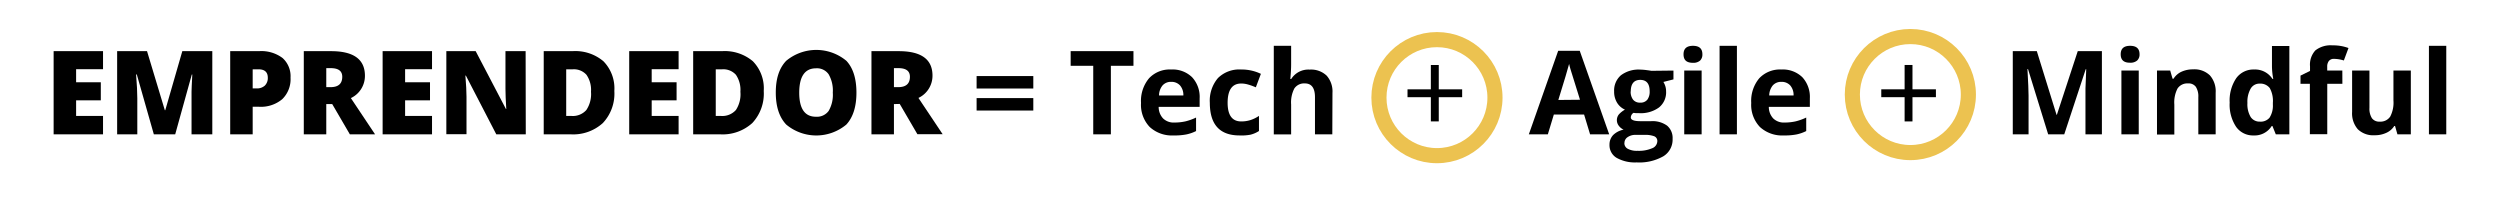
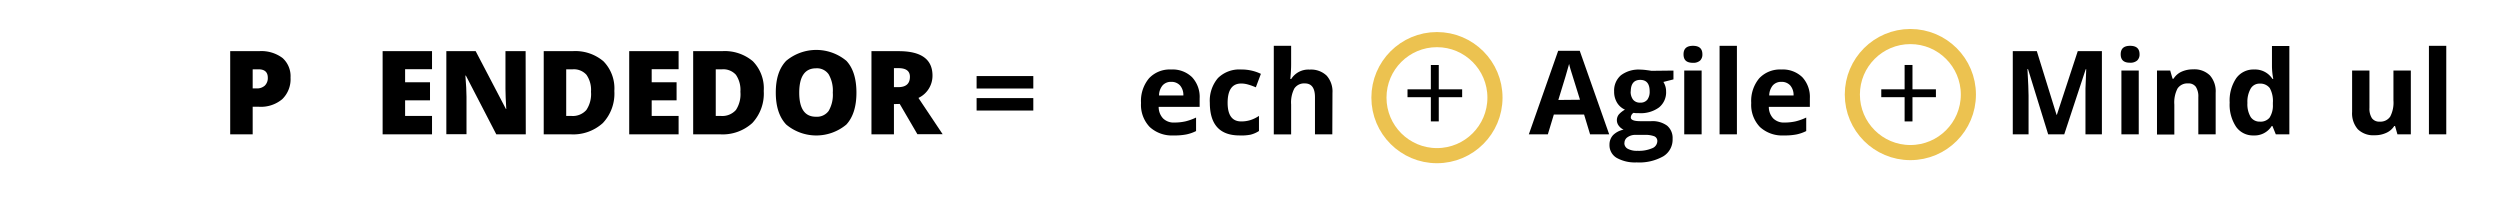
<svg xmlns="http://www.w3.org/2000/svg" viewBox="0 0 495.98 40.26">
  <defs>
    <style>.cls-1{fill:none;stroke:#ecc250;stroke-miterlimit:10;stroke-width:3px;}</style>
  </defs>
  <g id="OBJECTS">
-     <path d="M20.44,26.65h-9.8V10.15h9.8v3.58H15.1v2.59H20V19.9H15.1V23h5.34Z" />
-     <path d="M30.52,26.65,27.14,14.77H27q.24,3,.24,4.71v7.17h-4V10.15h5.93L32.7,21.86h.09l3.38-11.71h5.95v16.5H38V19.41c0-.37,0-.79,0-1.25s.06-1.58.15-3.37h-.1L34.76,26.65Z" />
    <path d="M57.64,15.4A5.52,5.52,0,0,1,56,19.67a6.58,6.58,0,0,1-4.63,1.51H50.13v5.47H45.67V10.15h5.71a7,7,0,0,1,4.69,1.37A4.85,4.85,0,0,1,57.64,15.4Zm-7.51,2.14h.81a2.26,2.26,0,0,0,1.6-.56,2.08,2.08,0,0,0,.59-1.56c0-1.11-.62-1.67-1.85-1.67H50.13Z" />
-     <path d="M64.73,20.65v6H60.27V10.15h5.41q6.72,0,6.72,4.88a4.87,4.87,0,0,1-2.79,4.43l4.8,7.19h-5l-3.5-6Zm0-3.36h.84c1.55,0,2.33-.68,2.33-2.06,0-1.14-.76-1.71-2.29-1.71h-.88Z" />
    <path d="M85.71,26.65h-9.8V10.15h9.8v3.58H80.37v2.59h4.94V19.9H80.37V23h5.34Z" />
    <path d="M104.31,26.65H98.46L92.43,15h-.1c.15,1.82.22,3.22.22,4.18v7.44h-4V10.15h5.82l6,11.47h.07c-.1-1.67-.16-3-.16-4V10.15h4Z" />
    <path d="M121.88,18.05a8.5,8.5,0,0,1-2.28,6.36,8.74,8.74,0,0,1-6.39,2.24h-5.34V10.15h5.71a8.62,8.62,0,0,1,6.13,2A7.68,7.68,0,0,1,121.88,18.05Zm-4.63.16a5.26,5.26,0,0,0-.9-3.37,3.35,3.35,0,0,0-2.72-1.09h-1.3V23h1a3.58,3.58,0,0,0,3-1.18A5.67,5.67,0,0,0,117.25,18.21Z" />
    <path d="M134.63,26.65h-9.8V10.15h9.8v3.58h-5.34v2.59h4.94V19.9h-4.94V23h5.34Z" />
    <path d="M151.52,18.05a8.54,8.54,0,0,1-2.27,6.36,8.75,8.75,0,0,1-6.4,2.24h-5.33V10.15h5.71a8.64,8.64,0,0,1,6.13,2A7.68,7.68,0,0,1,151.52,18.05Zm-4.63.16a5.32,5.32,0,0,0-.89-3.37,3.36,3.36,0,0,0-2.73-1.09H142V23h1a3.6,3.6,0,0,0,3-1.18A5.68,5.68,0,0,0,146.89,18.21Z" />
    <path d="M169.91,18.38q0,4.15-2,6.33a9.3,9.3,0,0,1-11.93,0c-1.38-1.46-2.07-3.57-2.07-6.35s.68-4.84,2.06-6.29a9.33,9.33,0,0,1,11.95,0C169.24,13.48,169.91,15.59,169.91,18.38Zm-11.35,0q0,4.79,3.33,4.78A2.86,2.86,0,0,0,164.4,22a6.33,6.33,0,0,0,.82-3.62,6.41,6.41,0,0,0-.83-3.65,2.82,2.82,0,0,0-2.48-1.18Q158.57,13.55,158.56,18.38Z" />
    <path d="M177.35,20.65v6h-4.46V10.15h5.41Q185,10.15,185,15a4.87,4.87,0,0,1-2.79,4.43l4.8,7.19H182l-3.5-6Zm0-3.36h.84c1.55,0,2.33-.68,2.33-2.06,0-1.14-.76-1.71-2.29-1.71h-.88Z" />
    <path d="M193.75,17.56V15.09H205v2.47Zm0,4.37V19.46H205v2.47Z" />
-     <path d="M220.39,26.65h-3.5V13.06h-4.48V10.15h12.46v2.91h-4.48Z" />
    <path d="M232.85,26.87a6.51,6.51,0,0,1-4.76-1.68,6.34,6.34,0,0,1-1.72-4.76,7,7,0,0,1,1.59-4.9,5.61,5.61,0,0,1,4.38-1.74,5.53,5.53,0,0,1,4.16,1.53A5.73,5.73,0,0,1,238,19.53V21.2h-8.13a3.33,3.33,0,0,0,.87,2.29,3,3,0,0,0,2.28.82,9.91,9.91,0,0,0,2.15-.23,10.45,10.45,0,0,0,2.12-.76V26a7.73,7.73,0,0,1-1.93.67A11.89,11.89,0,0,1,232.85,26.87Zm-.49-10.63a2.18,2.18,0,0,0-1.71.7,3.17,3.17,0,0,0-.71,2h4.83a2.89,2.89,0,0,0-.67-2A2.27,2.27,0,0,0,232.36,16.24Z" />
    <path d="M245.92,26.87q-5.89,0-5.9-6.46a6.91,6.91,0,0,1,1.61-4.92,6,6,0,0,1,4.59-1.7,8.8,8.8,0,0,1,3.93.86l-1,2.67c-.54-.22-1-.4-1.51-.54a4.85,4.85,0,0,0-1.4-.21q-2.68,0-2.69,3.82c0,2.46.9,3.7,2.69,3.7a6,6,0,0,0,1.84-.27,6.61,6.61,0,0,0,1.69-.83v3a5.47,5.47,0,0,1-1.68.73A9.29,9.29,0,0,1,245.92,26.87Z" />
    <path d="M264.32,26.65h-3.44V19.28c0-1.82-.68-2.73-2-2.73a2.33,2.33,0,0,0-2.09,1,6,6,0,0,0-.64,3.18v5.94h-3.44V9.09h3.44v3.58c0,.28,0,.93-.08,2l-.08,1h.18a4,4,0,0,1,3.66-1.86,4.46,4.46,0,0,1,3.37,1.2,4.74,4.74,0,0,1,1.15,3.43Z" />
    <path d="M285.44,17.72h4.64v1.56h-4.64v4.81h-1.57V19.28h-4.63V17.72h4.63V12.89h1.57Z" />
    <path d="M315.46,26.65l-1.19-3.93h-6l-1.19,3.93h-3.77l5.82-16.57h4.28l5.84,16.57Zm-2-6.86c-1.1-3.56-1.73-5.57-1.87-6s-.23-.84-.29-1.11q-.37,1.45-2.14,7.15Z" />
    <path d="M332,14v1.75l-2,.51a3.44,3.44,0,0,1,.54,1.89,3.84,3.84,0,0,1-1.41,3.17,6.13,6.13,0,0,1-3.93,1.13l-.62,0-.51-.06a1.14,1.14,0,0,0-.53.91c0,.49.63.74,1.89.74h2.15a4.9,4.9,0,0,1,3.16.89,3.19,3.19,0,0,1,1.09,2.62A3.87,3.87,0,0,1,330,31a9.64,9.64,0,0,1-5.3,1.22,7.39,7.39,0,0,1-4-.92,2.91,2.91,0,0,1-1.39-2.58,2.74,2.74,0,0,1,.71-1.91,4.08,4.08,0,0,1,2.09-1.09,2.41,2.41,0,0,1-.93-.74,1.82,1.82,0,0,1,0-2.29,4.77,4.77,0,0,1,1.2-.94,3.44,3.44,0,0,1-1.57-1.38,4.16,4.16,0,0,1-.58-2.23,4,4,0,0,1,1.34-3.2,5.82,5.82,0,0,1,3.84-1.13,10.86,10.86,0,0,1,1.26.1c.48.06.79.11.93.14Zm-9.74,14.4a1.25,1.25,0,0,0,.68,1.12,3.79,3.79,0,0,0,1.92.4,6.7,6.7,0,0,0,2.89-.5,1.55,1.55,0,0,0,1.05-1.39,1,1,0,0,0-.62-1,5.05,5.05,0,0,0-1.91-.27H324.5a2.65,2.65,0,0,0-1.58.44A1.37,1.37,0,0,0,322.28,28.43Zm1.25-10.27a2.59,2.59,0,0,0,.47,1.63,1.7,1.7,0,0,0,1.43.6,1.67,1.67,0,0,0,1.42-.6,2.65,2.65,0,0,0,.45-1.63c0-1.52-.62-2.28-1.87-2.28S323.53,16.64,323.53,18.16Z" />
    <path d="M334,10.77c0-1.12.62-1.68,1.87-1.68s1.87.56,1.87,1.68a1.65,1.65,0,0,1-.46,1.25,2,2,0,0,1-1.41.44C334.57,12.46,334,11.9,334,10.77Zm3.59,15.88h-3.45V14h3.45Z" />
    <path d="M344.59,26.65h-3.44V9.09h3.44Z" />
    <path d="M353.91,26.87a6.51,6.51,0,0,1-4.76-1.68,6.34,6.34,0,0,1-1.72-4.76,7,7,0,0,1,1.59-4.9,5.64,5.64,0,0,1,4.38-1.74,5.56,5.56,0,0,1,4.17,1.53,5.77,5.77,0,0,1,1.49,4.21V21.2h-8.14a3.33,3.33,0,0,0,.87,2.29,3,3,0,0,0,2.28.82,9.84,9.84,0,0,0,2.15-.23,10.45,10.45,0,0,0,2.12-.76V26a7.8,7.8,0,0,1-1.92.67A12,12,0,0,1,353.91,26.87Zm-.49-10.63a2.19,2.19,0,0,0-1.71.7,3.23,3.23,0,0,0-.71,2h4.83a2.89,2.89,0,0,0-.67-2A2.27,2.27,0,0,0,353.42,16.24Z" />
    <path d="M379.42,17.72h4.65v1.56h-4.65v4.81h-1.56V19.28h-4.63V17.72h4.63V12.89h1.56Z" />
    <path d="M406.34,26.65l-4-12.95h-.11c.15,2.64.22,4.39.22,5.27v7.68h-3.13V10.15h4.77L408,22.77h.07l4.14-12.62H417v16.5h-3.26V18.84c0-.37,0-.79,0-1.28s.06-1.76.15-3.83h-.1l-4.26,12.92Z" />
    <path d="M420.73,10.77c0-1.12.62-1.68,1.87-1.68s1.87.56,1.87,1.68A1.61,1.61,0,0,1,424,12a2,2,0,0,1-1.4.44C421.35,12.46,420.73,11.9,420.73,10.77Zm3.58,15.88h-3.44V14h3.44Z" />
    <path d="M439.57,26.65h-3.44V19.28a3.5,3.5,0,0,0-.49-2.05,1.76,1.76,0,0,0-1.54-.68,2.34,2.34,0,0,0-2.09,1,6,6,0,0,0-.64,3.2v5.94h-3.44V14h2.62l.47,1.62h.19a3.68,3.68,0,0,1,1.58-1.39,5.46,5.46,0,0,1,2.3-.47,4.39,4.39,0,0,1,3.34,1.2,4.75,4.75,0,0,1,1.14,3.43Z" />
    <path d="M447.11,26.87a4.08,4.08,0,0,1-3.49-1.72,7.92,7.92,0,0,1-1.27-4.79,7.92,7.92,0,0,1,1.29-4.83,4.19,4.19,0,0,1,3.56-1.74,4.09,4.09,0,0,1,3.63,1.86H451a13.47,13.47,0,0,1-.26-2.52v-4h3.45V26.65H451.5L450.83,25h-.14A4,4,0,0,1,447.11,26.87Zm1.21-2.74a2.3,2.3,0,0,0,1.93-.77,4.39,4.39,0,0,0,.67-2.6v-.37a5.26,5.26,0,0,0-.62-2.92,2.35,2.35,0,0,0-2-.88,2,2,0,0,0-1.79,1,5.26,5.26,0,0,0-.64,2.84,4.91,4.91,0,0,0,.65,2.79A2.1,2.1,0,0,0,448.32,24.13Z" />
-     <path d="M464.71,16.62h-3v10h-3.45v-10H456.4V15l1.89-.93v-.92A4.16,4.16,0,0,1,459.35,10a4.88,4.88,0,0,1,3.4-1,8.67,8.67,0,0,1,3.17.53L465,12a6.64,6.64,0,0,0-1.92-.32,1.24,1.24,0,0,0-1.06.43,1.78,1.78,0,0,0-.32,1.11V14h3Z" />
    <path d="M475.63,26.65,475.16,25H475a3.59,3.59,0,0,1-1.57,1.35,5.3,5.3,0,0,1-2.31.48,4.38,4.38,0,0,1-3.35-1.19,4.78,4.78,0,0,1-1.13-3.42V14h3.44V21.4a3.5,3.5,0,0,0,.49,2.05,1.77,1.77,0,0,0,1.54.68,2.33,2.33,0,0,0,2.09-1,6,6,0,0,0,.64-3.2V14h3.45V26.65Z" />
    <path d="M485.32,26.65h-3.44V9.09h3.44Z" />
    <circle class="cls-1" cx="285.08" cy="19.37" r="11.51" />
    <circle class="cls-1" cx="379" cy="18.76" r="11.51" />
  </g>
</svg>